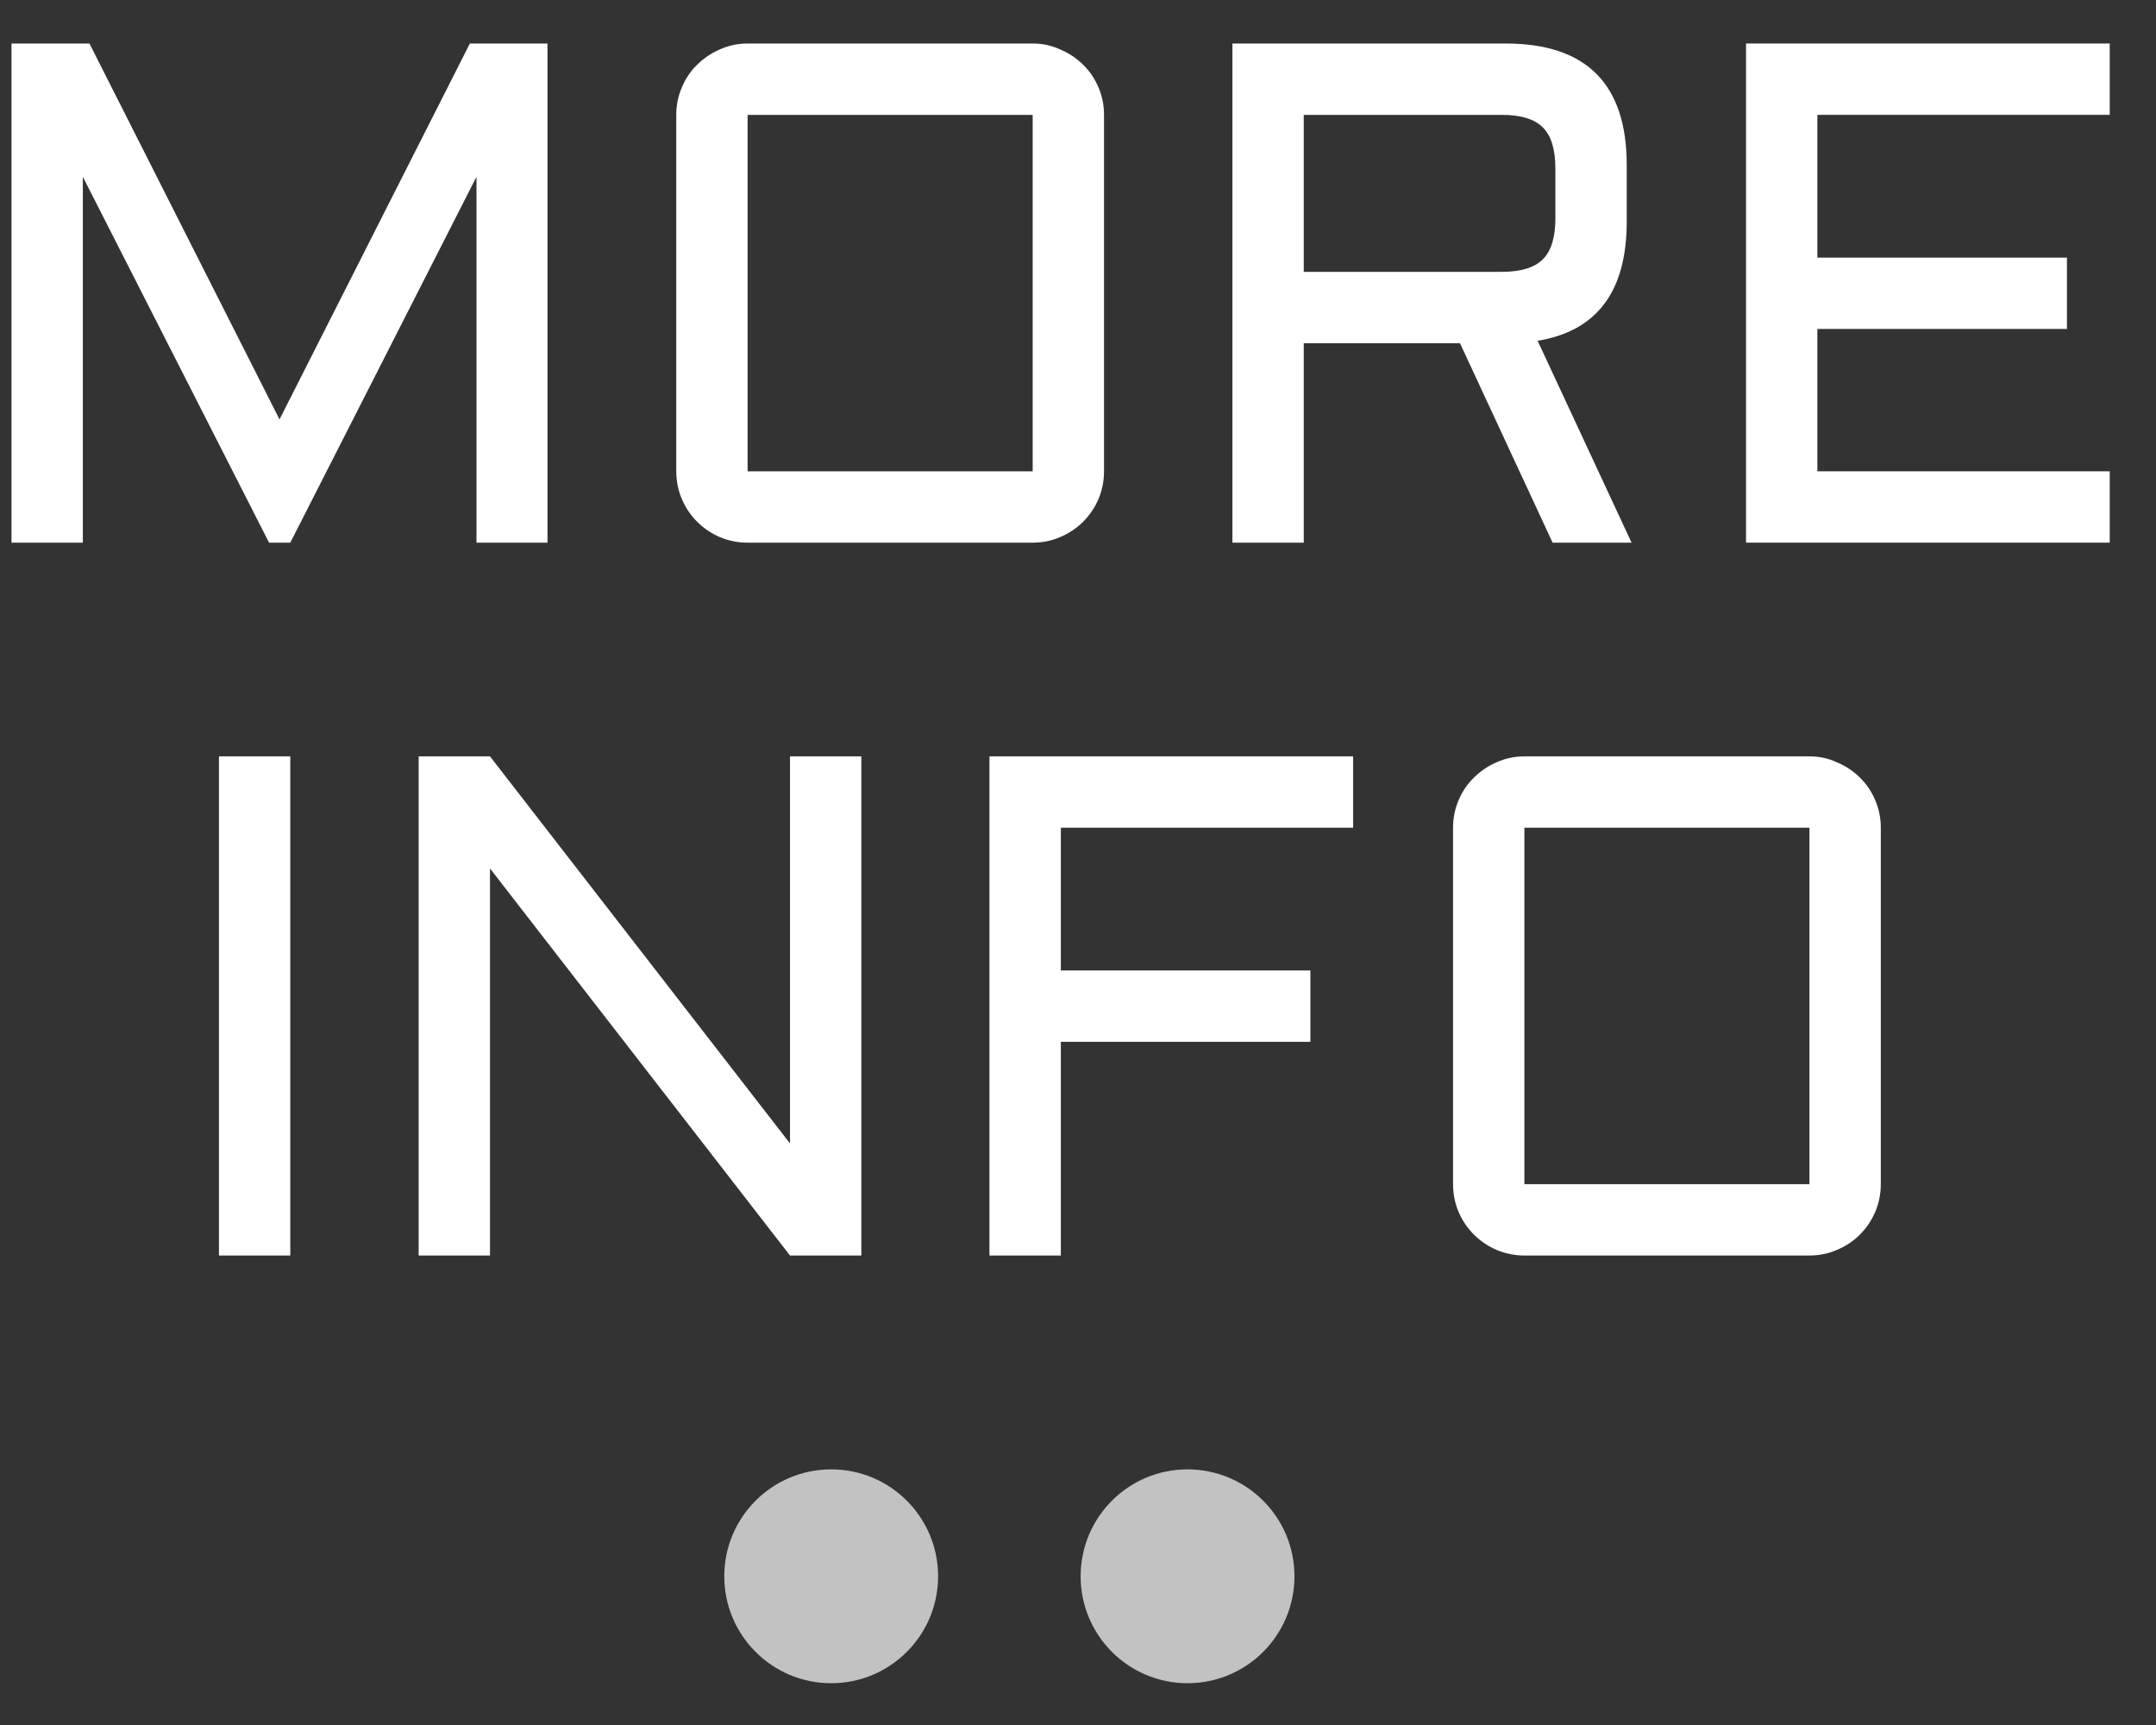
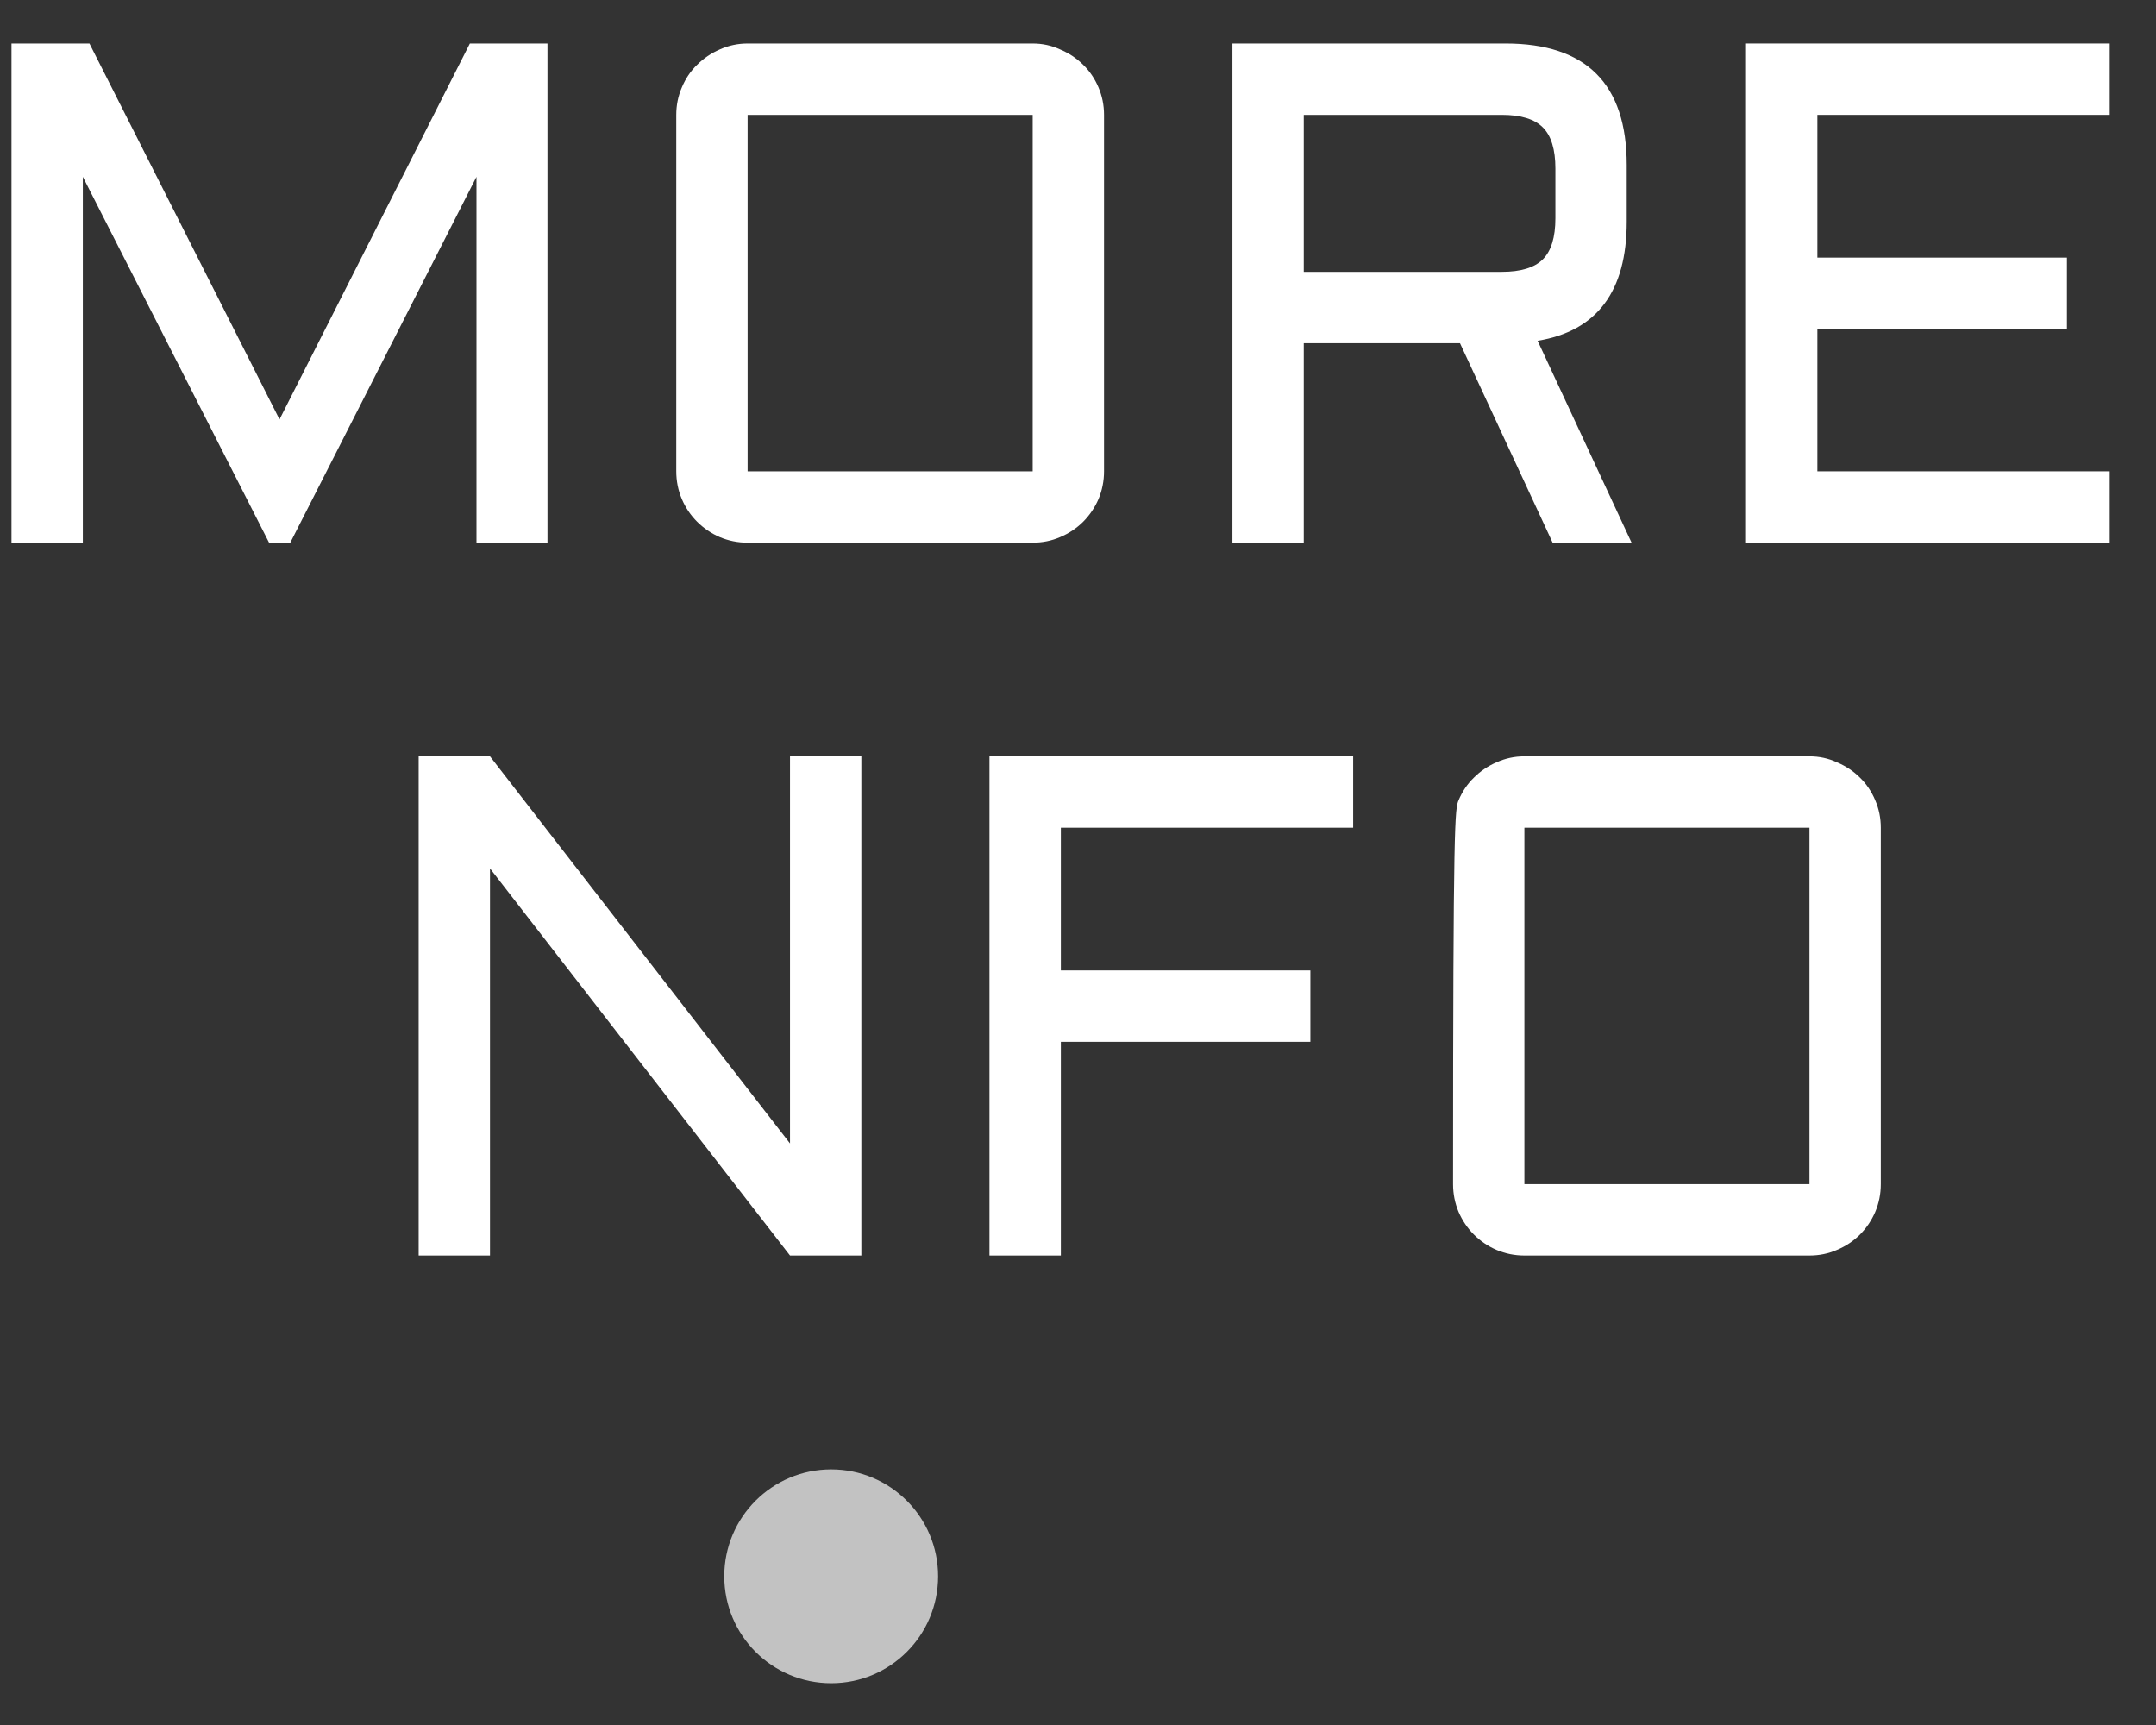
<svg xmlns="http://www.w3.org/2000/svg" width="45" height="36" viewBox="0 0 45 36" fill="none">
  <rect x="0" y="0" width="45" height="36" fill="#333333" stroke="none" />
  <path d="M19.58 32.896C19.58 34.129 18.581 35.128 17.349 35.128C16.116 35.128 15.117 34.129 15.117 32.896C15.117 31.664 16.116 30.665 17.349 30.665C18.581 30.665 19.58 31.664 19.58 32.896Z" fill="white" fill-opacity="0.7" />
-   <path d="M27.018 32.896C27.018 34.129 26.019 35.128 24.786 35.128C23.554 35.128 22.555 34.129 22.555 32.896C22.555 31.664 23.554 30.665 24.786 30.665C26.019 30.665 27.018 31.664 27.018 32.896Z" fill="white" fill-opacity="0.7" />
-   <path d="M39.256 24.713C39.256 24.916 39.217 25.11 39.139 25.294C39.062 25.473 38.955 25.63 38.82 25.766C38.684 25.901 38.524 26.008 38.34 26.085C38.161 26.163 37.97 26.202 37.767 26.202H31.817C31.614 26.202 31.42 26.163 31.236 26.085C31.057 26.008 30.9 25.901 30.764 25.766C30.628 25.63 30.522 25.473 30.444 25.294C30.367 25.11 30.328 24.916 30.328 24.713V17.274C30.328 17.071 30.367 16.88 30.444 16.7C30.522 16.516 30.628 16.359 30.764 16.228C30.9 16.093 31.057 15.986 31.236 15.909C31.42 15.826 31.614 15.785 31.817 15.785H37.767C37.97 15.785 38.161 15.826 38.34 15.909C38.524 15.986 38.684 16.093 38.82 16.228C38.955 16.359 39.062 16.516 39.139 16.7C39.217 16.88 39.256 17.071 39.256 17.274V24.713ZM31.817 17.274V24.713H37.767V17.274H31.817Z" fill="white" />
+   <path d="M39.256 24.713C39.256 24.916 39.217 25.11 39.139 25.294C39.062 25.473 38.955 25.63 38.82 25.766C38.684 25.901 38.524 26.008 38.34 26.085C38.161 26.163 37.97 26.202 37.767 26.202H31.817C31.614 26.202 31.42 26.163 31.236 26.085C31.057 26.008 30.9 25.901 30.764 25.766C30.628 25.63 30.522 25.473 30.444 25.294C30.367 25.11 30.328 24.916 30.328 24.713C30.328 17.071 30.367 16.88 30.444 16.7C30.522 16.516 30.628 16.359 30.764 16.228C30.9 16.093 31.057 15.986 31.236 15.909C31.42 15.826 31.614 15.785 31.817 15.785H37.767C37.97 15.785 38.161 15.826 38.34 15.909C38.524 15.986 38.684 16.093 38.82 16.228C38.955 16.359 39.062 16.516 39.139 16.7C39.217 16.88 39.256 17.071 39.256 17.274V24.713ZM31.817 17.274V24.713H37.767V17.274H31.817Z" fill="white" />
  <path d="M20.652 15.785H28.243V17.274H22.142V20.253H27.35V21.742H22.142V26.202H20.652V15.785Z" fill="white" />
  <path d="M10.227 26.202H8.738V15.785H10.227L16.489 23.863V15.785H17.978V26.202H16.489L10.227 18.124V26.202Z" fill="white" />
-   <path d="M6.059 15.785V26.202H4.57V15.785H6.059Z" fill="white" />
  <path d="M36.443 0.908H44.034V2.397H37.932V5.376H43.141V6.865H37.932V9.836H44.034V11.325H36.443V0.908Z" fill="white" />
  <path d="M33.953 4.627C33.953 6.08 33.333 6.908 32.093 7.112L34.054 11.325H32.406L30.473 7.163H27.212V11.325H25.723V0.908H31.425C33.11 0.908 33.953 1.753 33.953 3.443V4.627ZM27.212 5.673H31.345C31.742 5.673 32.028 5.586 32.202 5.412C32.377 5.238 32.464 4.952 32.464 4.555V3.516C32.464 3.119 32.377 2.833 32.202 2.659C32.028 2.484 31.742 2.397 31.345 2.397H27.212V5.673Z" fill="white" />
  <path d="M23.043 9.836C23.043 10.039 23.004 10.233 22.927 10.417C22.849 10.596 22.742 10.753 22.607 10.889C22.471 11.024 22.311 11.131 22.127 11.209C21.948 11.286 21.757 11.325 21.554 11.325H15.604C15.401 11.325 15.207 11.286 15.023 11.209C14.844 11.131 14.687 11.024 14.551 10.889C14.415 10.753 14.309 10.596 14.232 10.417C14.154 10.233 14.115 10.039 14.115 9.836V2.397C14.115 2.194 14.154 2.003 14.232 1.823C14.309 1.639 14.415 1.482 14.551 1.351C14.687 1.216 14.844 1.109 15.023 1.032C15.207 0.949 15.401 0.908 15.604 0.908H21.554C21.757 0.908 21.948 0.949 22.127 1.032C22.311 1.109 22.471 1.216 22.607 1.351C22.742 1.482 22.849 1.639 22.927 1.823C23.004 2.003 23.043 2.194 23.043 2.397V9.836ZM15.604 2.397V9.836H21.554V2.397H15.604Z" fill="white" />
  <path d="M5.616 11.325L1.729 3.69V11.325H0.24V0.908H1.867L5.834 8.753L9.807 0.908H11.427V11.325H9.945V3.69L6.059 11.325H5.616Z" fill="white" />
</svg>